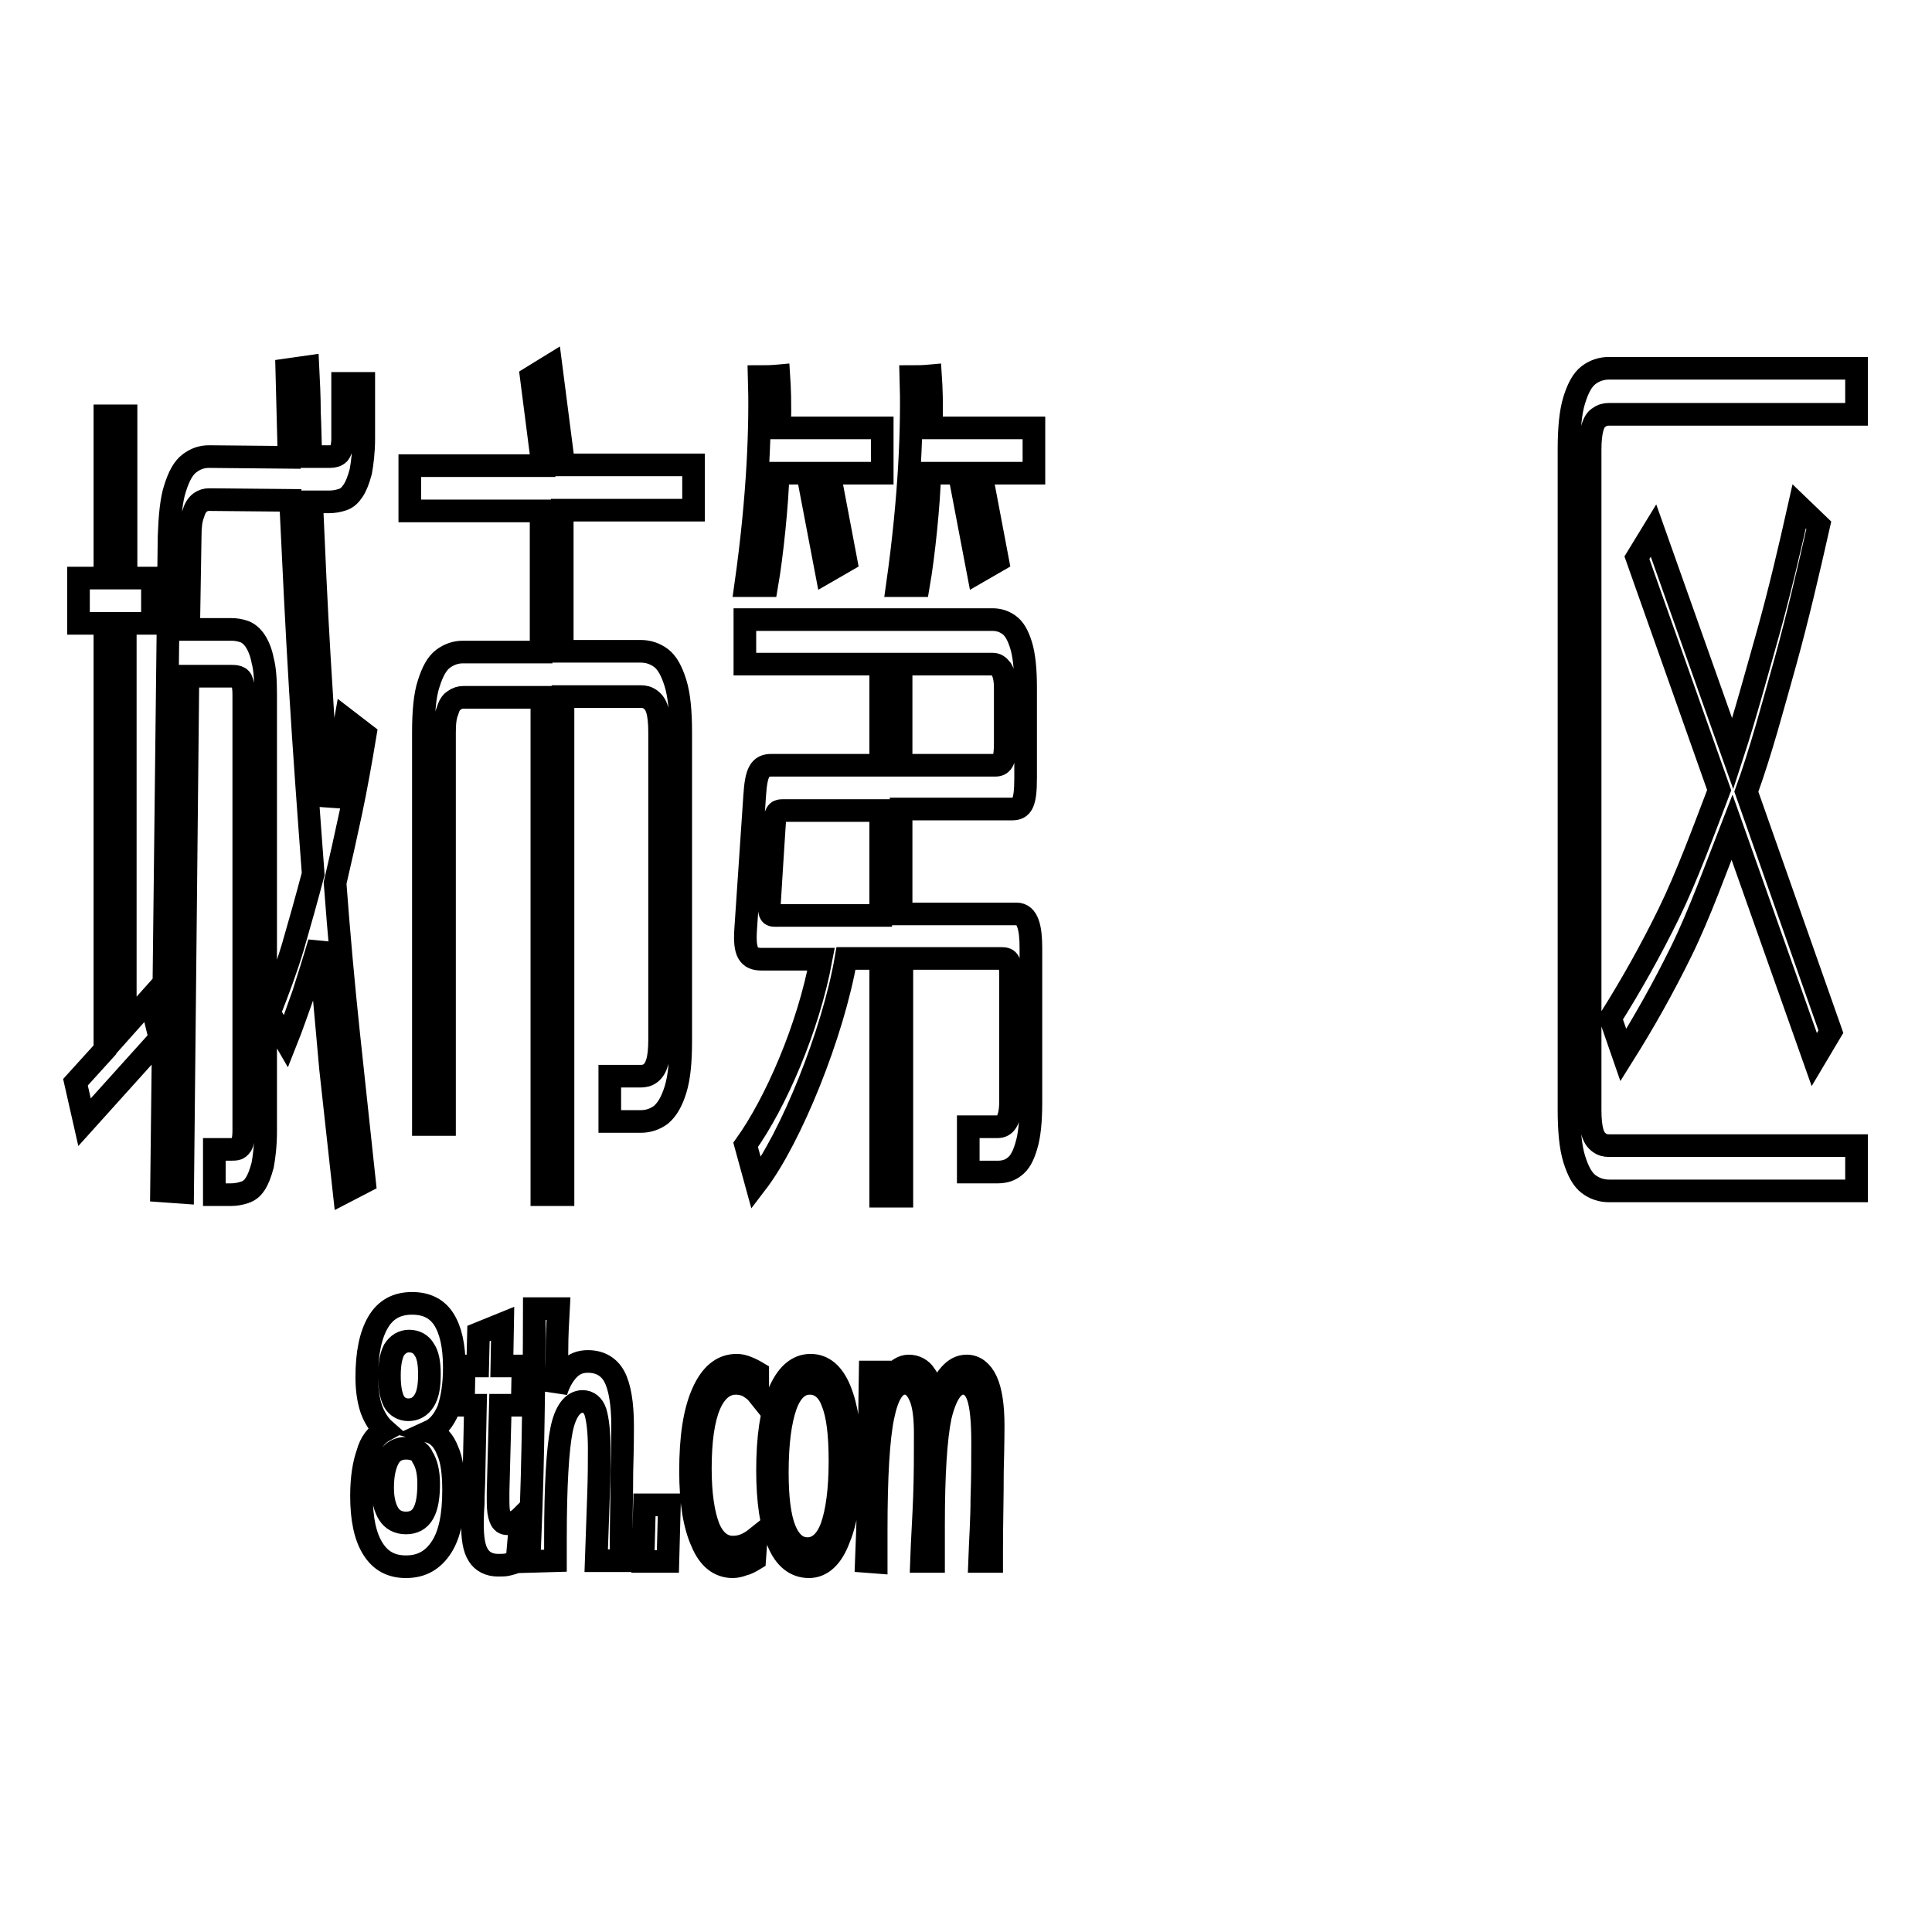
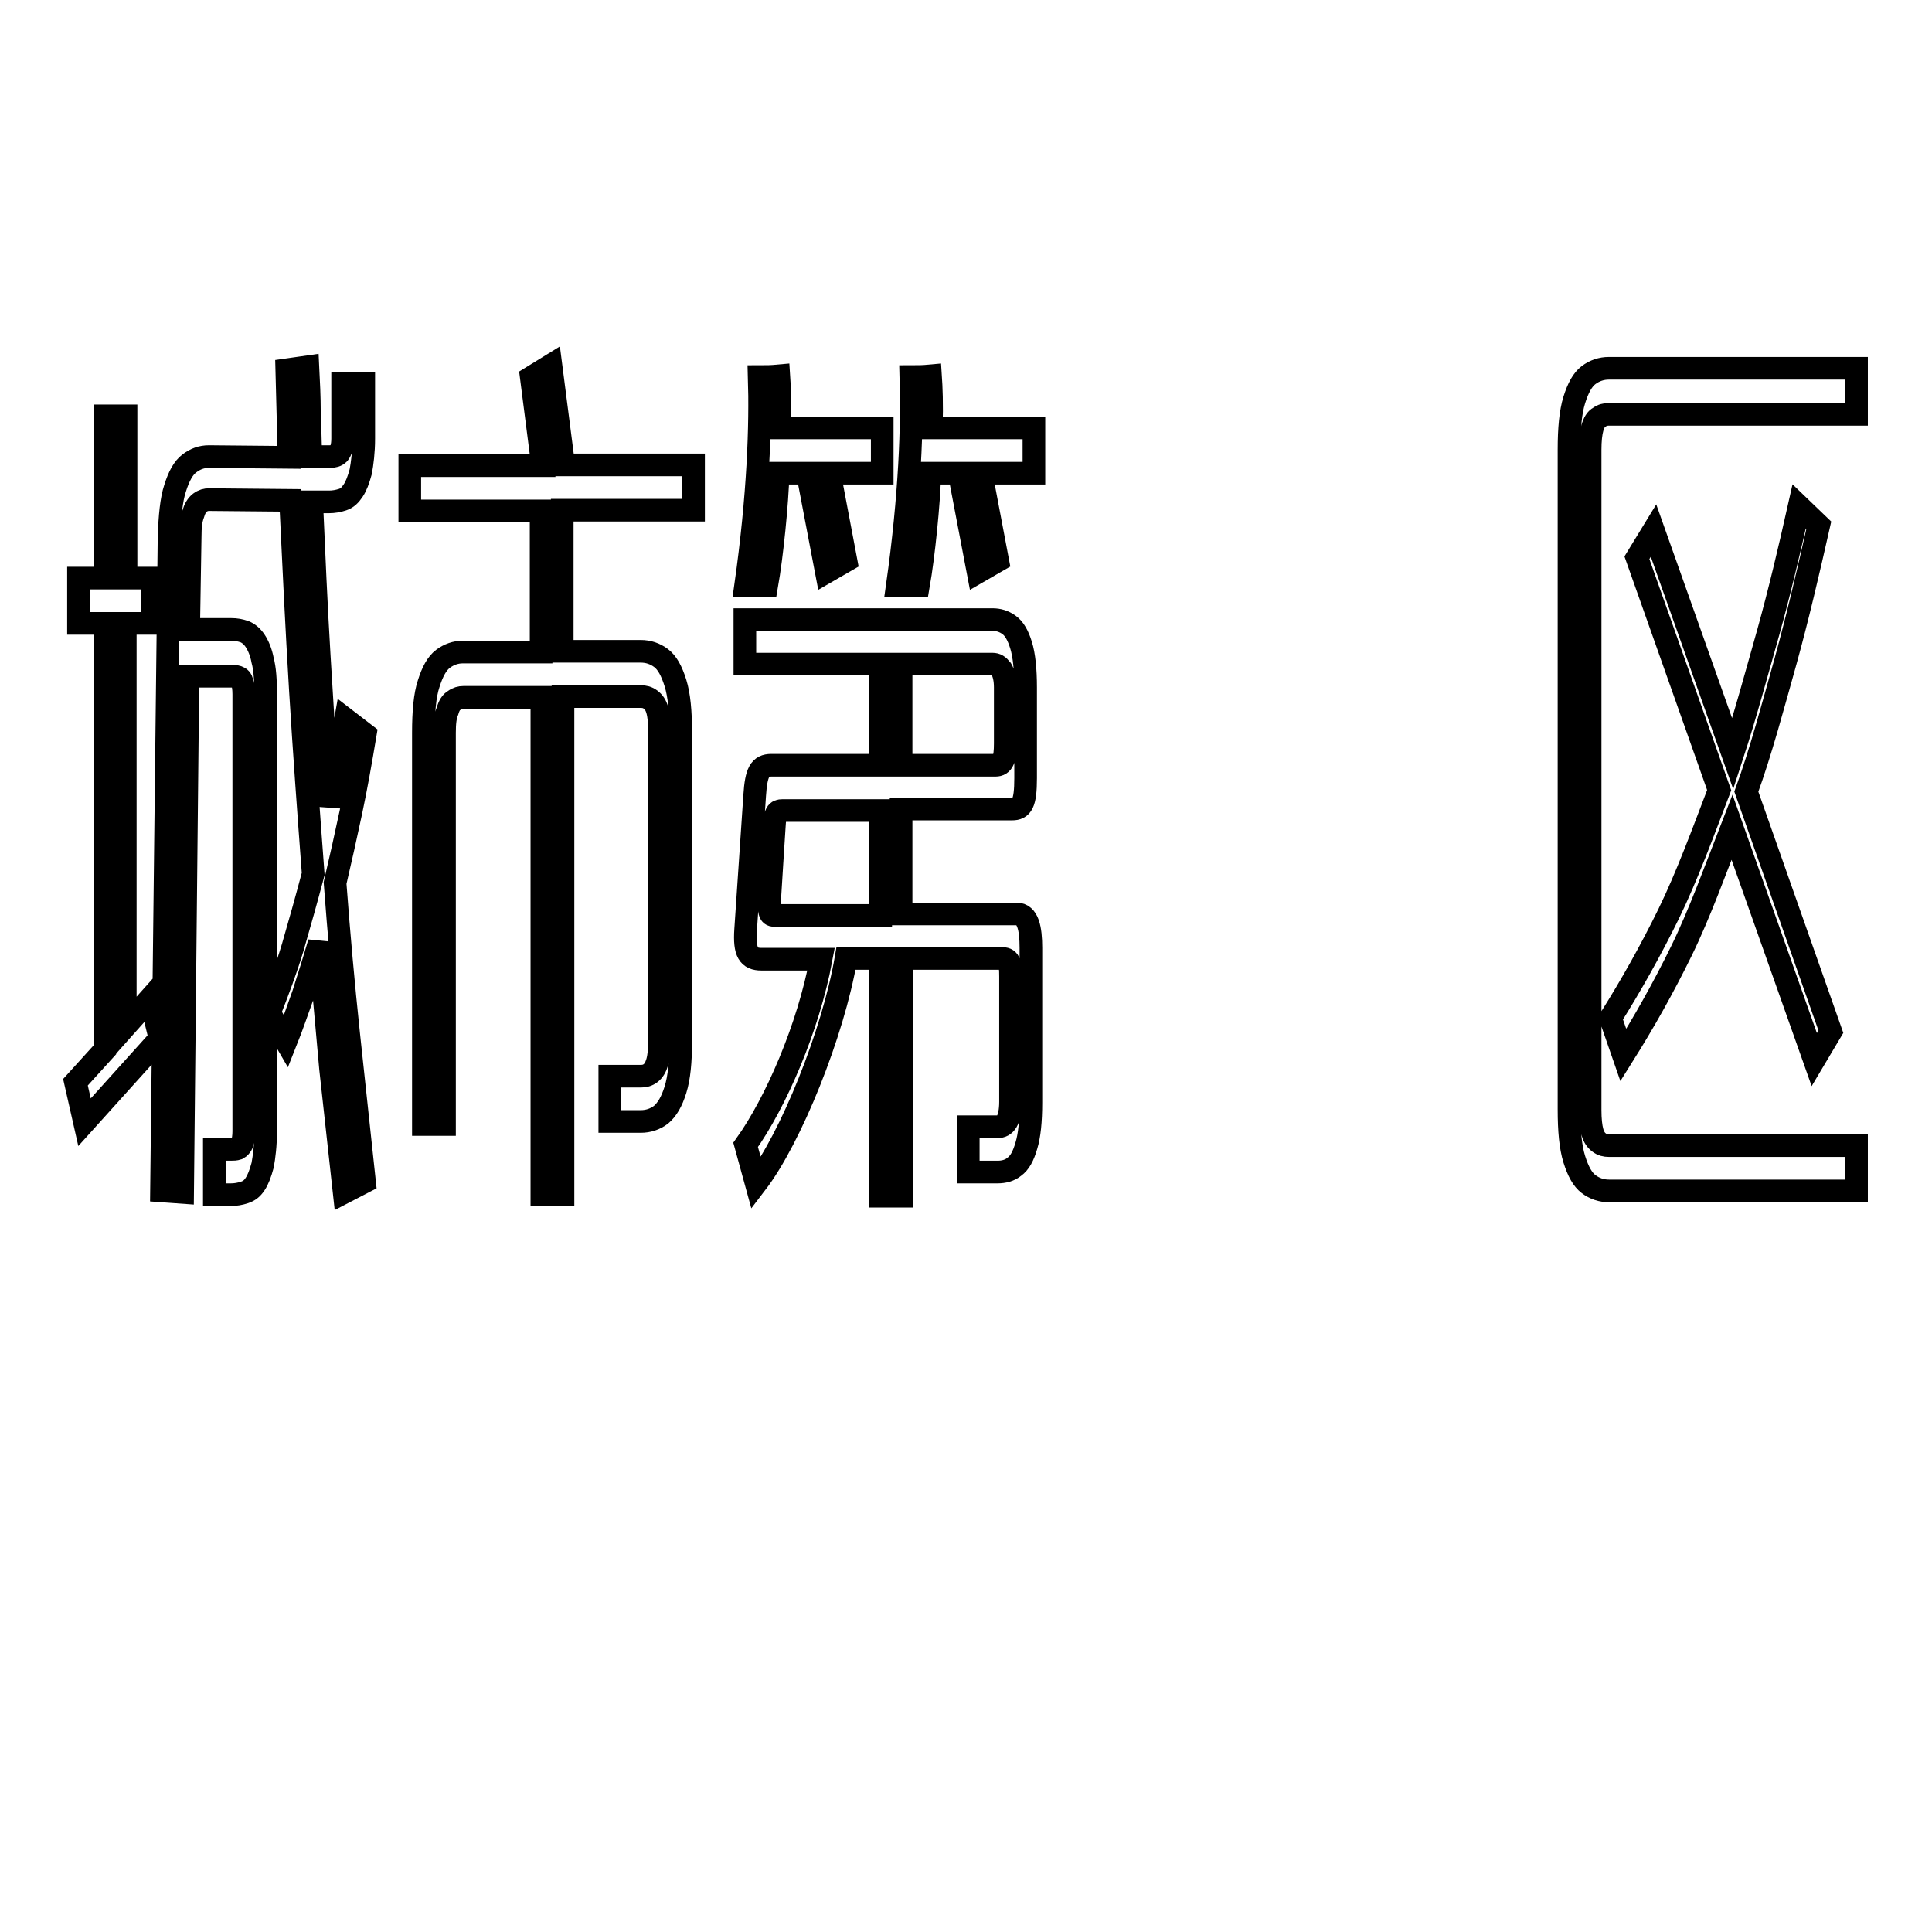
<svg xmlns="http://www.w3.org/2000/svg" version="1.1" x="0px" y="0px" viewBox="0 0 256 256" enable-background="new 0 0 256 256" xml:space="preserve">
  <g>
    <g>
      <path stroke-width="3" fill-opacity="0" stroke="#000000" d="M45.8,95.3c-0.7,4-1.4,7.9-2.2,11.5c-0.5-6.6-0.9-13.2-1.3-19.9c-0.4-6.7-0.7-13.5-1-20.4h2.3c0.6,0,1.2-0.1,1.8-0.3c0.6-0.2,1-0.6,1.4-1.2c0.4-0.6,0.7-1.4,1-2.5c0.2-1.1,0.4-2.6,0.4-4.4v-7.3h-2.8v7.3c0,1-0.2,1.6-0.5,2c-0.3,0.3-0.7,0.4-1.2,0.4h-2.5c-0.1-2-0.1-3.9-0.2-5.9c0-2-0.1-4-0.2-6L38,49l0.3,11.6l-10.6-0.1c-1,0-1.8,0.3-2.6,0.9s-1.4,1.7-1.9,3.3c-0.5,1.5-0.7,3.7-0.8,6.4l-1,86.7l2.8,0.2l0.7-68.4h5.7c0.3,0,0.6,0,0.9,0.1c0.3,0.1,0.5,0.3,0.6,0.7c0.1,0.3,0.2,0.8,0.2,1.6v57.9c0,0.7-0.1,1.2-0.2,1.6c-0.1,0.3-0.4,0.6-0.6,0.7c-0.3,0.1-0.6,0.1-0.9,0.1h-2.2v6h2.2c0.6,0,1.2-0.1,1.8-0.3s1-0.5,1.4-1.1c0.4-0.6,0.7-1.4,1-2.5c0.2-1.1,0.4-2.6,0.4-4.5V92c0-1.9-0.1-3.4-0.4-4.5c-0.2-1.1-0.6-2-1-2.6c-0.4-0.6-0.9-1-1.4-1.2c-0.6-0.2-1.1-0.3-1.8-0.3H25l0.2-12.3c0-1.3,0.1-2.2,0.4-3c0.2-0.7,0.5-1.2,0.9-1.5c0.4-0.3,0.8-0.4,1.2-0.4l10.8,0.1c0.4,8.5,0.8,16.8,1.3,25.1c0.5,8.2,1.1,16.4,1.7,24.4c-0.9,3.4-1.8,6.6-2.7,9.7c-0.9,3-2,5.9-3.1,8.7l2.2,3.8c0.8-2,1.5-4.1,2.3-6.3c0.7-2.2,1.4-4.4,2.1-6.8c0.5,5.6,1,11.2,1.5,16.7c0.6,5.5,1.2,11,1.8,16.4l2.7-1.4c-0.7-6.5-1.4-13-2.1-19.6c-0.7-6.6-1.3-13.3-1.8-20c0.7-3,1.4-6.1,2.1-9.4c0.7-3.3,1.3-6.7,1.9-10.3L45.8,95.3z M20.2,76.6h-3.5V55.1h-2.8v21.5h-3.5v6h3.5v56.5l-3.9,4.3l1.2,5.3l10-11.1l-1.3-5.3l-3.3,3.7V82.6h3.6L20.2,76.6L20.2,76.6z M70.4,50l1.5,11.7H54.3v6h17.4v18.7H61.3c-0.9,0-1.8,0.3-2.6,0.9c-0.8,0.6-1.4,1.7-1.9,3.3c-0.5,1.5-0.7,3.7-0.7,6.5V149h2.8V97.1c0-1.3,0.1-2.2,0.4-2.9c0.2-0.7,0.5-1.2,0.9-1.4c0.4-0.3,0.8-0.4,1.2-0.4h10.4v65.9h2.8V92.3h10.3c0.5,0,0.9,0.1,1.3,0.4c0.4,0.3,0.7,0.7,0.9,1.4s0.3,1.7,0.3,2.9v40.8c0,1.2-0.1,2.2-0.3,2.9s-0.5,1.2-0.9,1.5c-0.4,0.3-0.8,0.4-1.3,0.4h-4.1v6h4.1c1,0,1.9-0.3,2.7-0.9c0.8-0.7,1.4-1.7,1.9-3.3s0.7-3.7,0.7-6.5V97.1c0-2.8-0.2-5-0.7-6.6c-0.5-1.6-1.1-2.7-1.9-3.3c-0.8-0.6-1.7-0.9-2.7-0.9H74.5V67.6h17.4v-6H74.7L73,48.4L70.4,50z M246,151.8h-32.8c-0.5,0-0.9-0.1-1.3-0.4c-0.4-0.3-0.7-0.7-0.9-1.4s-0.3-1.7-0.3-2.9V59.6c0-1.2,0.1-2.2,0.3-2.9c0.2-0.7,0.5-1.2,0.9-1.4c0.4-0.3,0.8-0.4,1.3-0.4H246v-6.1h-32.8c-1,0-1.9,0.3-2.7,0.9c-0.8,0.6-1.4,1.7-1.9,3.3c-0.5,1.6-0.7,3.8-0.7,6.6V147c0,2.8,0.2,5,0.7,6.6c0.5,1.6,1.1,2.7,1.9,3.3c0.8,0.6,1.7,0.9,2.7,0.9H246V151.8z M216.9,73.9l10.9,30.8c-2.1,5.5-4.3,11.5-6.7,16.4c-2.4,4.9-5,9.5-7.7,13.8l1.7,4.9c2.7-4.3,5.3-8.9,7.7-13.8c2.4-4.9,4.6-11,6.7-16.4l10.9,30.8l2.2-3.7l-11.2-31.8c1.9-5.2,3.6-11.6,5.2-17.3c1.6-5.8,3-11.8,4.4-18l-2.6-2.5c-1.3,5.8-2.6,11.3-4.1,16.7c-1.5,5.3-3.1,11.2-4.7,16.1l-10.5-29.6L216.9,73.9z" />
      <path stroke-width="3" fill-opacity="0" stroke="#000000" d="M100.6,49.9c0.2,6.4-0.1,15.7-1.8,27.7c1,0,1.8,0,2.8,0c0.7-4,1.4-10.9,1.5-14.9h3.9l2.5,13.1l2.6-1.5l-2.2-11.6h7v-6c-4.2,0-9.3,0-13.6,0c0.1-3.2,0-5.4-0.1-6.9C102.1,49.9,101.6,49.9,100.6,49.9L100.6,49.9z M98.7,88h18v13.4c-5.2,0-9.3,0-14.5,0c-1.5,0-2,0.9-2.2,4l-1.2,17.8c-0.2,3,0.4,3.9,2.1,3.9h7.9c-1.7,9.1-6,19-10,24.6l1.4,5.1c4.6-6,10.2-19.9,11.9-29.8h4.6v31.5h2.8v-31.5c4.4,0,8.8,0,13.2,0c1,0,1.2,0.4,1.2,2.4v16.6c0,1.2-0.2,2.1-0.5,2.6c-0.3,0.5-0.7,0.7-1.2,0.7h-3.9v6h3.9c0.8,0,1.6-0.2,2.2-0.7c0.7-0.5,1.2-1.4,1.6-2.8c0.4-1.3,0.6-3.2,0.6-5.7c0-6.8,0-13.7,0-20.5c0-2.6-0.4-4.5-1.9-4.5h-15.3v-13.9h12c0.8,0,2,0,2.7,0c1.3,0,1.8-0.7,1.8-4.1V91.1c0-2.4-0.2-4.3-0.6-5.6c-0.4-1.3-0.9-2.2-1.6-2.7c-0.7-0.5-1.4-0.7-2.2-0.7H98.7V88z M102,119c0.2-3.1,0.4-6.6,0.6-9.5c0.1-1.8,0.3-2.1,1.1-2.1h13v13.9h-13.6C102.1,121.3,101.8,121.5,102,119L102,119z M131.5,88c0.5,0,0.8,0.2,1.2,0.7c0.3,0.5,0.5,1.3,0.5,2.4c0,2.2,0,5.2,0,7.4c0,2.1-0.3,2.9-1.3,2.9h-12.5V88L131.5,88L131.5,88z M120.7,49.9c0.2,6.4-0.1,15.7-1.8,27.7c1,0,1.8,0,2.8,0c0.7-4,1.4-10.9,1.5-14.9h3.9l2.5,13.1l2.6-1.5l-2.2-11.6h7v-6c-4.2,0-9.3,0-13.6,0c0.1-3.2,0-5.4-0.1-6.9C122.2,49.9,121.7,49.9,120.7,49.9L120.7,49.9z" />
-       <path stroke-width="3" fill-opacity="0" stroke="#000000" d="M51,189.5c-0.8-0.7-1.4-1.7-1.8-2.8c-0.4-1.2-0.6-2.6-0.6-4.2c0-3.2,0.5-5.6,1.5-7.3c1-1.7,2.5-2.5,4.5-2.5c1.9,0,3.3,0.7,4.2,2.1c0.9,1.4,1.4,3.5,1.4,6.4c0,2.3-0.3,4.1-0.8,5.6c-0.6,1.4-1.4,2.4-2.5,2.9c1.1,0.3,1.9,1.2,2.4,2.5c0.6,1.3,0.8,3.1,0.8,5.3c0,3.3-0.5,5.8-1.6,7.5c-1.1,1.7-2.6,2.6-4.7,2.6c-2,0-3.4-0.8-4.4-2.4s-1.5-3.9-1.5-7c0-2.3,0.3-4.2,0.8-5.6C49.1,191.1,49.9,190.1,51,189.5L51,189.5z M53.8,191.9c-1,0-1.8,0.4-2.3,1.3s-0.8,2.2-0.8,3.9c0,1.6,0.3,2.7,0.8,3.5c0.5,0.8,1.3,1.2,2.3,1.2s1.8-0.4,2.3-1.3c0.5-0.9,0.7-2.2,0.7-3.9c0-1.6-0.3-2.7-0.8-3.5C55.7,192.3,54.9,191.9,53.8,191.9L53.8,191.9z M51.6,182.3c0,1.5,0.2,2.6,0.6,3.4c0.4,0.7,1.1,1.1,1.9,1.1c0.9,0,1.6-0.4,2.1-1.2c0.5-0.8,0.7-1.9,0.7-3.5c0-1.5-0.2-2.6-0.7-3.3c-0.4-0.7-1.1-1.1-2-1.1c-0.8,0-1.5,0.4-2,1.2C51.8,179.7,51.6,180.8,51.6,182.3L51.6,182.3z M66,197.6c0,0.3,0,0.6,0,0.8c0,0.3,0,0.5,0,0.6c0,1,0.1,1.7,0.3,2.2s0.5,0.7,0.9,0.7c0.2,0,0.5,0,0.8-0.2c0.3-0.1,0.7-0.3,1-0.6l-0.5,5.8c-0.4,0.2-0.8,0.3-1.2,0.4c-0.4,0.1-0.8,0.1-1.3,0.1c-1.2,0-2.1-0.5-2.6-1.3c-0.6-0.9-0.8-2.3-0.8-4.2c0-0.3,0-1.2,0.1-2.6c0-1.4,0.1-2.6,0.1-3.6l0.2-9.5h-1.6l0.1-5.2h1.8l0.1-4.3l3.2-1.3l-0.1,5.6h2.8l-0.1,5.2h-2.9L66,197.6z M70.1,206.9c0.2-4.7,0.4-9.8,0.5-15.3c0.1-5.5,0.2-11.6,0.2-18.2H74c-0.1,1.8-0.2,3.6-0.2,5.4s-0.1,3.7-0.1,5.6c0.4-1.3,1-2.3,1.7-3c0.7-0.7,1.5-1,2.5-1c1.6,0,2.8,0.7,3.5,2c0.7,1.3,1.1,3.5,1.1,6.6c0,0.6,0,2.6-0.1,6c0,3.4-0.1,6.5-0.1,9.3v2.5h-3.3c0.1-3,0.2-5.9,0.3-8.5c0.1-2.6,0.1-4.7,0.1-6.3c0-2.3-0.2-3.9-0.5-4.9c-0.3-0.9-0.9-1.4-1.7-1.4c-1.3,0-2.3,1.3-2.8,3.8c-0.5,2.5-0.8,7.3-0.8,14.3v3L70.1,206.9L70.1,206.9z M85.4,199.4h3.3l-0.2,7.5h-3.3L85.4,199.4z M100.4,184.7c-0.4-0.5-0.9-0.8-1.4-1.1c-0.5-0.2-1-0.3-1.5-0.3c-1.5,0-2.7,1-3.5,2.9c-0.8,1.9-1.2,4.7-1.2,8.4c0,3.4,0.4,6,1.1,7.8c0.7,1.7,1.8,2.6,3.2,2.6c0.6,0,1.1-0.1,1.6-0.3c0.5-0.2,1-0.5,1.5-0.9l-0.2,2.8c-0.5,0.3-1,0.6-1.5,0.7c-0.5,0.2-1,0.3-1.4,0.3c-1.8,0-3.2-1.1-4.1-3.3c-1-2.2-1.5-5.3-1.5-9.4c0-4.4,0.5-7.8,1.6-10.3c1.1-2.5,2.6-3.7,4.5-3.7c0.5,0,0.9,0.1,1.4,0.3c0.5,0.2,0.9,0.4,1.4,0.7L100.4,184.7z M107,205.2c1.4,0,2.5-1,3.2-2.9c0.7-2,1.1-4.9,1.1-8.7c0-3.5-0.3-6.1-1-7.8c-0.6-1.7-1.7-2.5-3-2.5c-1.4,0-2.5,1-3.2,3c-0.7,2-1.1,4.9-1.1,8.8c0,3.3,0.3,5.9,1,7.6C104.7,204.4,105.7,205.2,107,205.2L107,205.2z M107.2,207.6c-1.8,0-3.2-1.1-4.1-3.3c-0.9-2.2-1.4-5.3-1.4-9.5c0-4.3,0.5-7.7,1.5-10.2c1-2.4,2.4-3.7,4.2-3.7c1.7,0,3,1.1,3.9,3.3c0.9,2.2,1.4,5.3,1.4,9.4c0,4.3-0.5,7.8-1.5,10.2C110.3,206.3,108.9,207.6,107.2,207.6L107.2,207.6z M114.8,206.9c0.1-2.3,0.2-5.6,0.3-9.8c0.1-4.3,0.1-9.4,0.2-15.3h1.3l-0.1,4.4c0.5-1.7,1.1-3,1.7-3.9c0.7-0.8,1.4-1.3,2.2-1.3c0.9,0,1.7,0.4,2.2,1.2c0.6,0.8,1,2.1,1.4,3.9c0.5-1.8,1.1-3.1,1.8-3.9c0.7-0.8,1.4-1.2,2.3-1.2c1.1,0,2,0.7,2.6,2c0.6,1.3,0.9,3.3,0.9,5.9c0,0.3,0,2.3-0.1,6c0,3.6-0.1,7.1-0.1,10.4v1.6h-1.6c0.1-2.8,0.3-5.6,0.3-8.3c0.1-2.7,0.1-5.2,0.1-7.5c0-2.8-0.2-4.8-0.6-6c-0.4-1.2-1.1-1.8-2-1.8c-1.3,0-2.3,1.5-3,4.4c-0.6,2.9-0.9,7.7-0.9,14.3c0,1,0,2.6,0,4.6v0.3h-1.6c0.1-2.9,0.3-5.8,0.4-8.6c0.1-2.8,0.1-5.6,0.1-8.3c0-2.2-0.2-3.9-0.7-5c-0.5-1.1-1.1-1.7-2-1.7c-1.4,0-2.3,1.5-2.9,4.4c-0.6,2.9-0.9,7.9-0.9,15c0,0.5,0,1.3,0,2.3c0,1,0,1.6,0,2L114.8,206.9L114.8,206.9z" />
    </g>
  </g>
</svg>